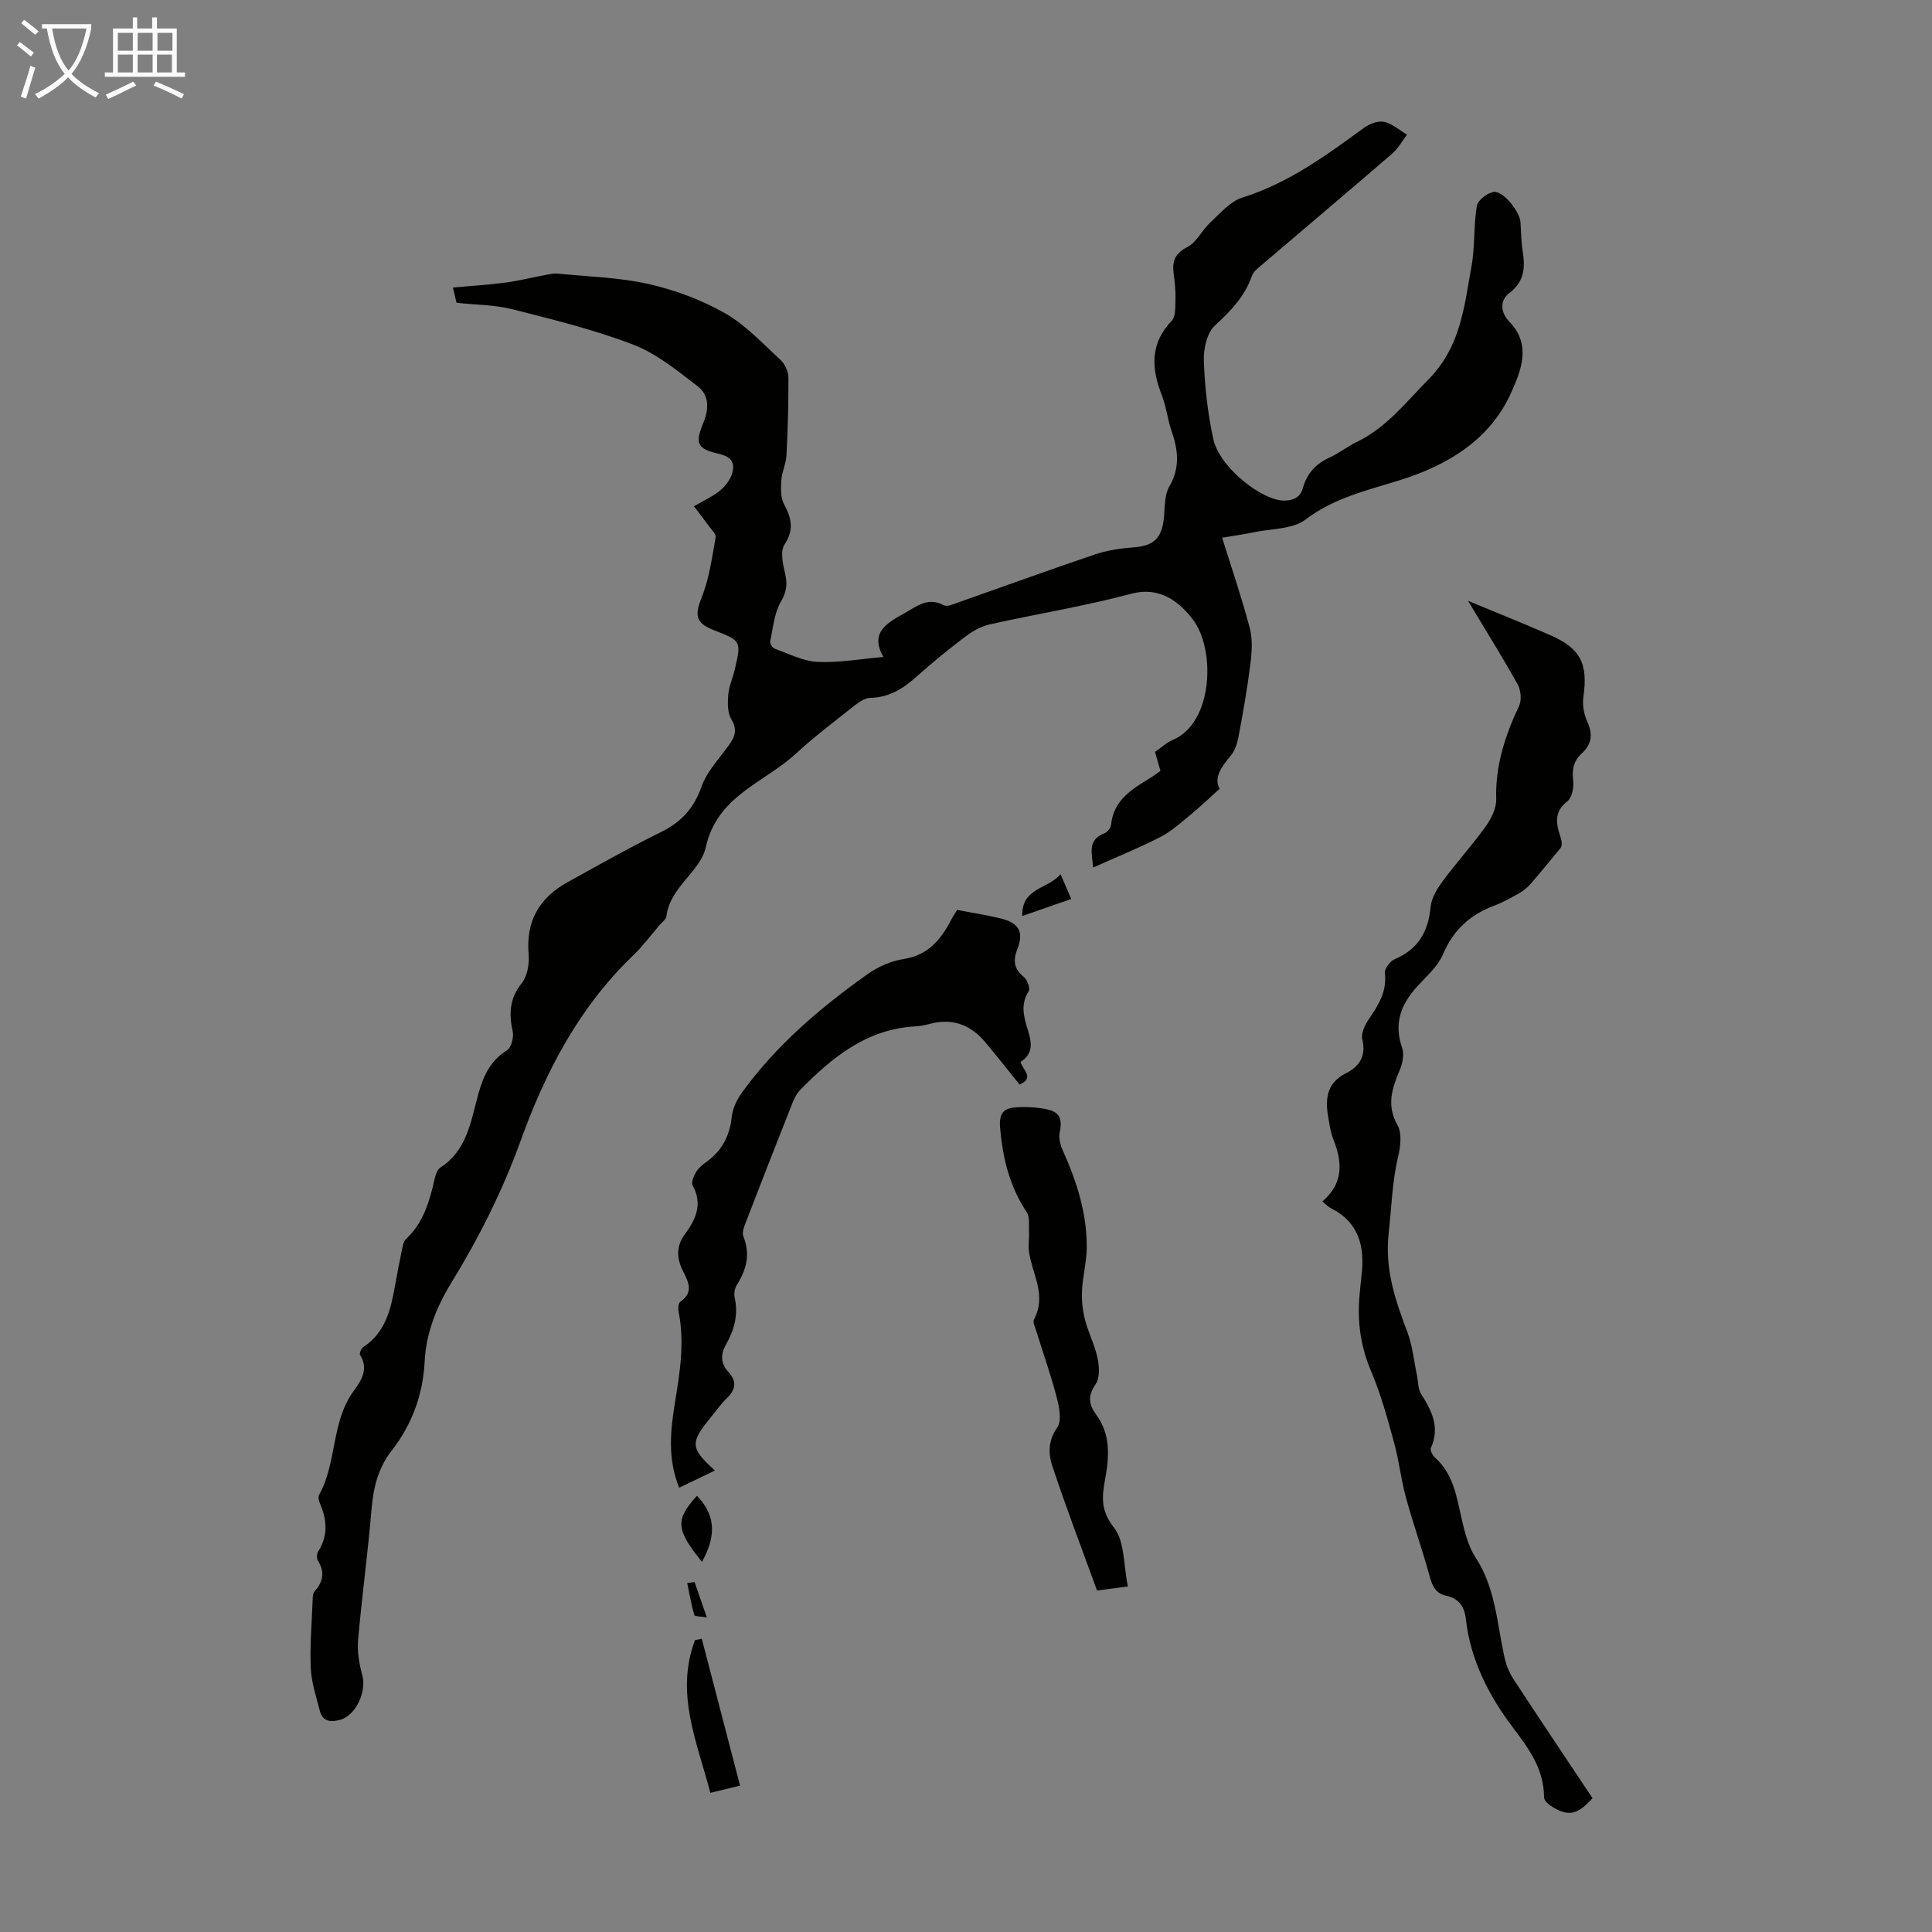
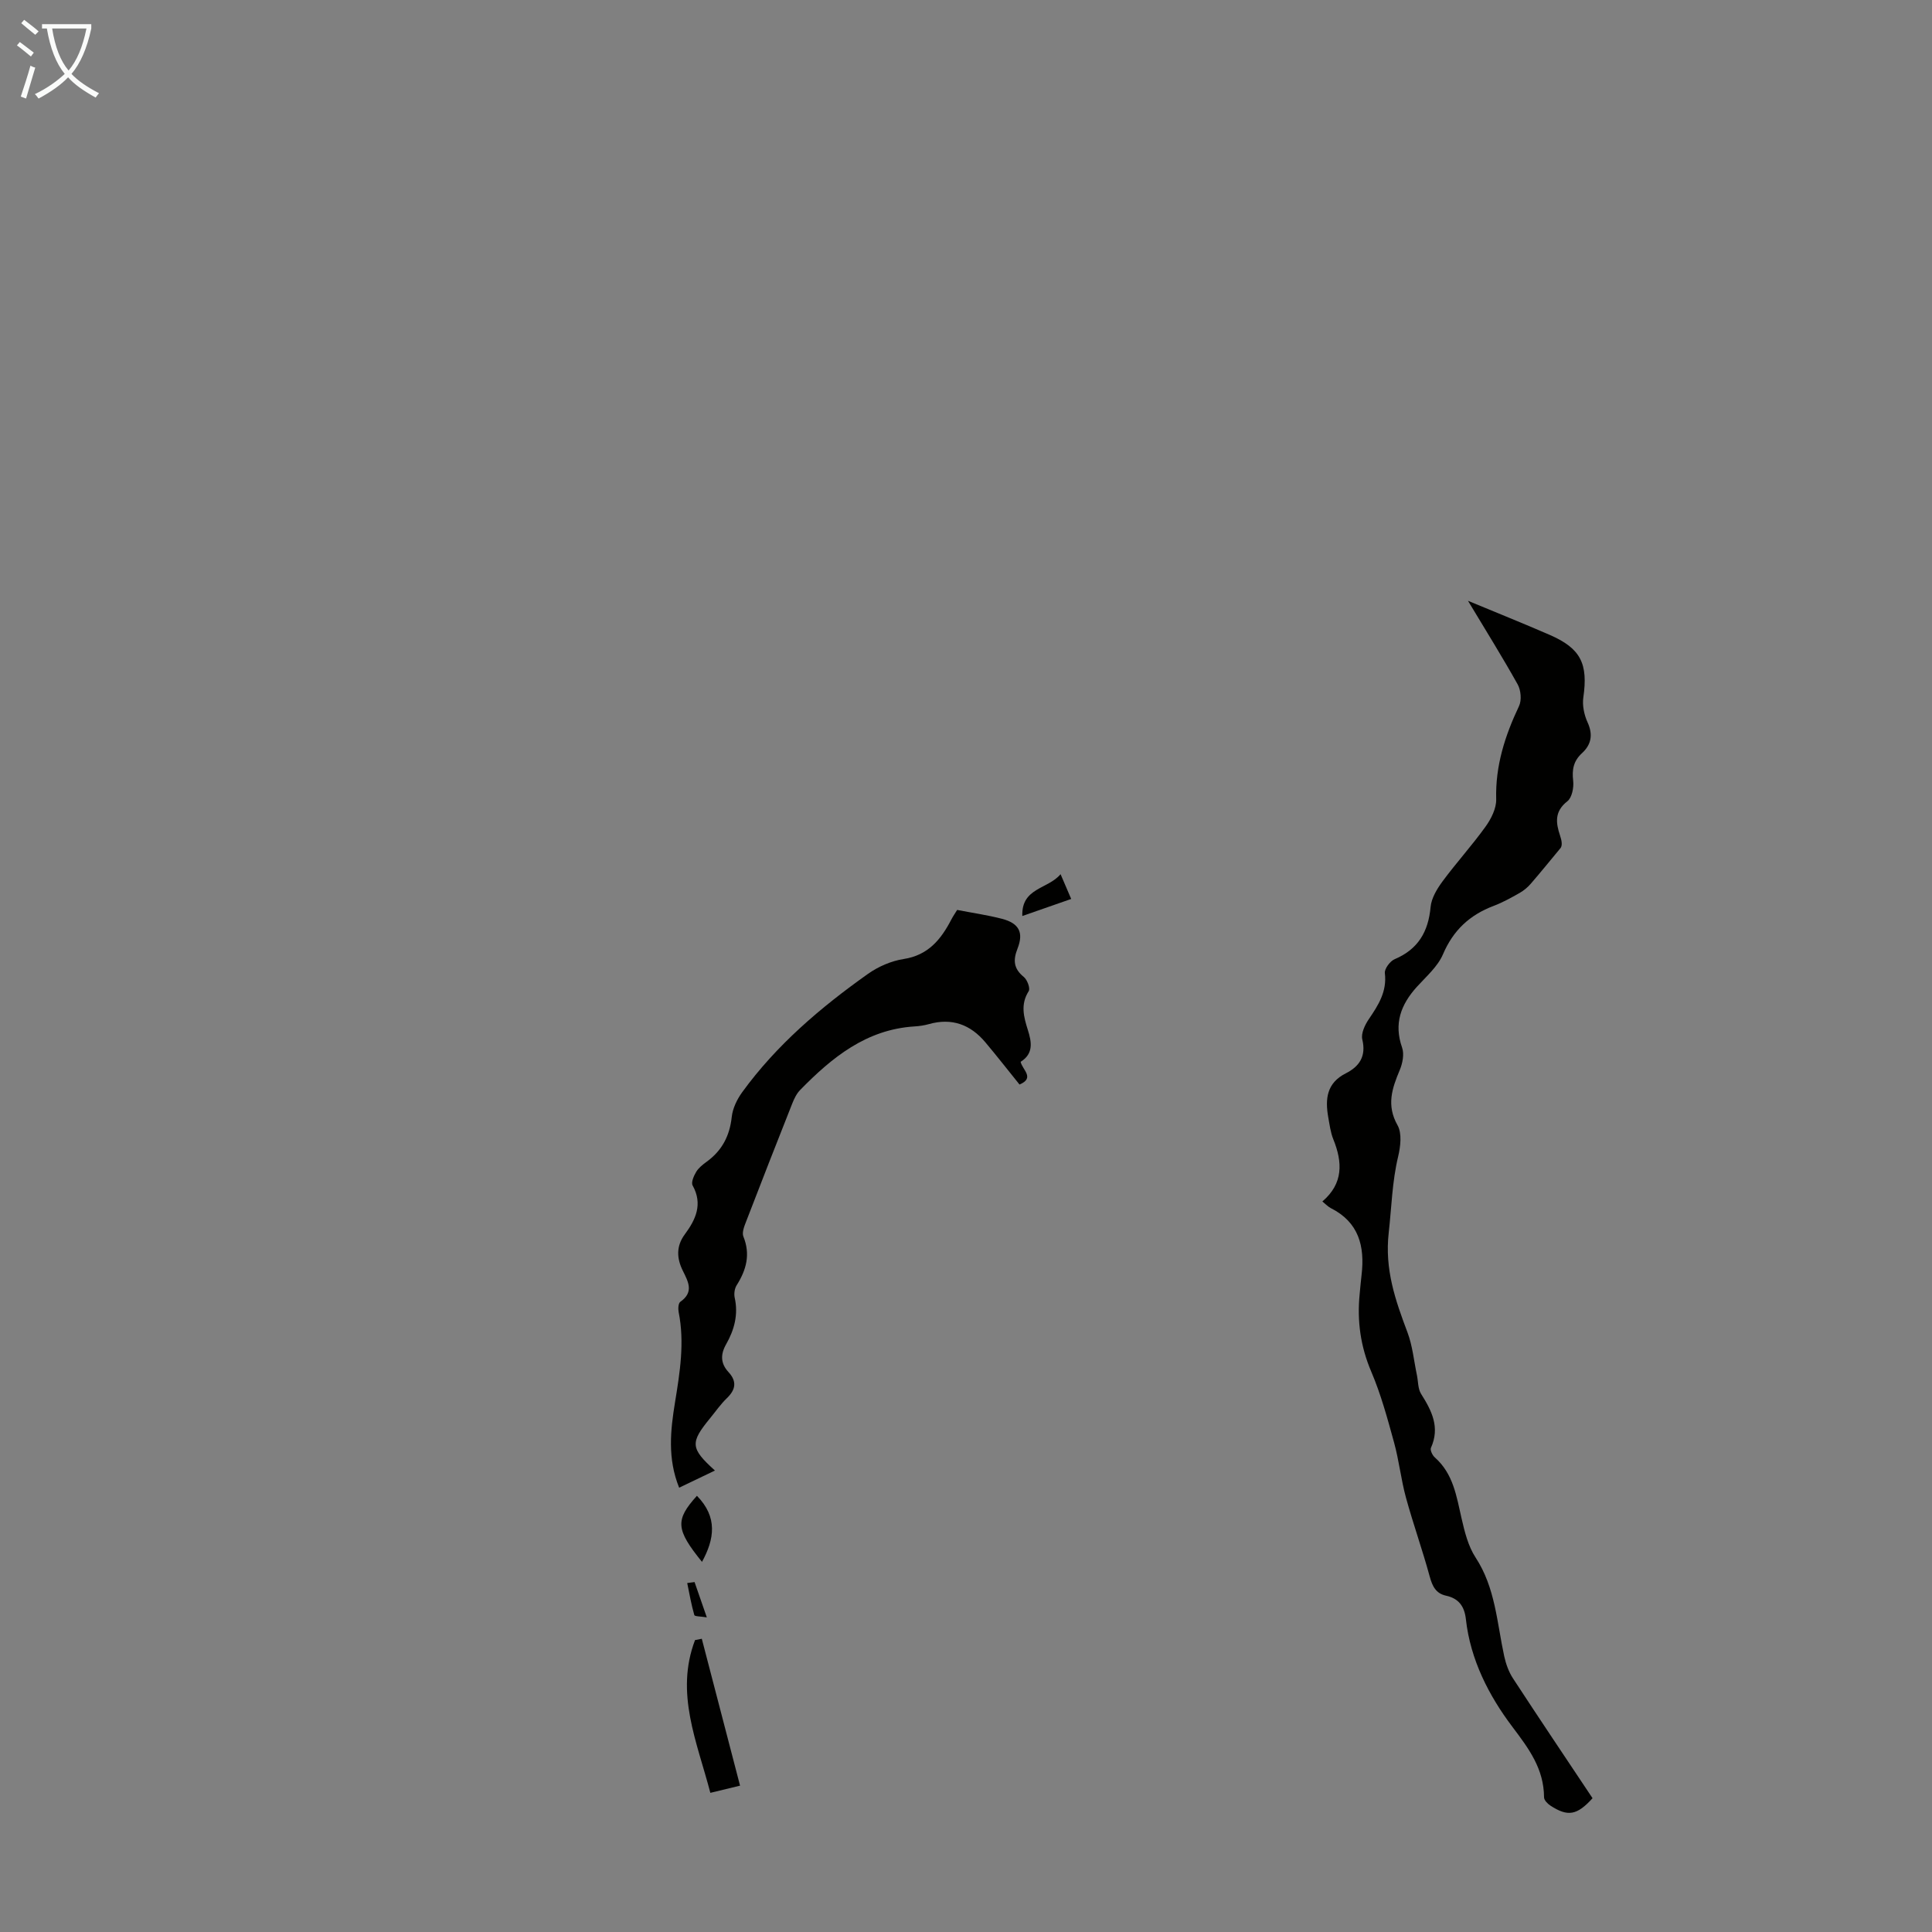
<svg xmlns="http://www.w3.org/2000/svg" enable-background="new 0 0 400 400" viewBox="0 0 400 400">
  <rect x="0" y="0" width="400" height="400" fill="#808080" stroke="none" />
  <path d="m6.4 11.7c-1-.8-1.9-1.6-2.9-2.3l.6-.7c.9.7 1.9 1.4 2.9 2.2zm-2.1 8.3c.7-2.1 1.4-4.2 2-6.4.2.1.6.3 1 .4-.7 2.3-1.3 4.4-1.9 6.4zm3-12.8c-1.1-.9-2.1-1.7-2.9-2.4l.6-.7c1 .8 2 1.5 3 2.4zm1.4-1.3v-.9h10.2v.9c-.9 4.2-2.3 7.3-4.1 9.4 1.3 1.4 3.2 2.7 5.7 4-.2.2-.4.5-.7.9-2.5-1.4-4.4-2.7-5.7-4.2-1.4 1.5-3.5 3-6.1 4.4 0 0 0 0-.1-.1-.3-.4-.5-.7-.7-.8 2.7-1.3 4.7-2.8 6.2-4.2-1.8-2.2-3-5.3-3.7-9.4zm9.2 0h-7.1c.6 3.8 1.7 6.7 3.4 8.7 1.7-2 2.9-4.8 3.7-8.7z" fill="#fafbfa" />
-   <path d="m31.6 3.6h.9v2.3h4.1v9.1h1.7v.9h-16.6v-.9h1.7v-9.1h4.1v-2.3h.9v2.3h3.1v-2.3zm-4 13.3.6.8c-1.9.9-3.8 1.9-5.8 2.8-.2-.3-.3-.6-.5-.9 2-.9 3.9-1.8 5.7-2.7zm-3.2-10.1v3.7h3.1v-3.7zm0 4.5v3.7h3.1v-3.7zm4.1-4.5v3.7h3.1v-3.7zm0 4.5v3.7h3.1v-3.7zm9.1 9.1c-2.1-1.1-4.1-2-5.8-2.7l.5-.8c2.2.9 4.1 1.8 5.8 2.6zm-1.9-13.6h-3.1v3.7h3.1zm-3.2 4.5v3.7h3.1v-3.7z" fill="#fafbfa" />
  <g fill="#010100">
-     <path d="m143.67 104.82c2.16-1.26 3.92-2.04 5.35-3.21 1.08-.88 2.08-2.15 2.51-3.44.74-2.21-.02-3.6-2.66-4.2-4.6-1.06-5.03-2.13-3.19-6.59 1.14-2.78 1.1-5.62-1.21-7.39-4.21-3.21-8.48-6.76-13.33-8.62-8.11-3.12-16.63-5.21-25.08-7.35-3.62-.92-7.49-.89-11.54-1.33-.18-.77-.43-1.81-.75-3.16 3.81-.35 7.35-.56 10.87-1.02 2.85-.38 5.66-1.09 8.49-1.62.75-.14 1.53-.32 2.27-.25 6.31.64 12.73.78 18.87 2.16 5.45 1.23 10.92 3.26 15.78 6.02 4.3 2.44 7.84 6.28 11.54 9.69.92.85 1.63 2.42 1.64 3.67.04 5.37-.13 10.74-.4 16.1-.09 1.73-.95 3.41-1.06 5.14-.11 1.66-.18 3.61.56 4.98 1.57 2.9 2.1 5.27.09 8.36-.91 1.39-.34 4.02.12 5.95.52 2.21.33 3.8-.88 5.89-1.38 2.39-1.62 5.46-2.21 8.26-.09.42.54 1.3 1.01 1.47 2.91 1.04 5.84 2.57 8.82 2.71 4.4.21 8.86-.61 13.62-1.02-2.92-5.15.79-7.04 4.54-9.17 2.55-1.44 4.75-3.26 7.96-1.54.73.39 2.12-.28 3.15-.64 9.38-3.29 18.73-6.7 28.15-9.88 2.5-.84 5.2-1.26 7.84-1.45 4.39-.31 6.07-1.88 6.46-6.4.18-2.1.1-4.5 1.09-6.2 2.27-3.9 1.83-7.58.47-11.51-.83-2.42-1.1-5.05-2.03-7.43-2.16-5.55-2.46-10.64 2.04-15.36.87-.91.75-2.9.8-4.4.05-1.78-.13-3.58-.37-5.35-.36-2.57.22-4.2 2.84-5.55 1.92-.99 3.01-3.47 4.71-5.04 2.07-1.92 4.13-4.4 6.65-5.19 9.51-2.98 17.32-8.68 25.17-14.43 1.14-.83 2.93-1.52 4.2-1.25 1.69.36 3.16 1.72 4.73 2.65-1 1.32-1.82 2.86-3.04 3.91-9.05 7.81-18.19 15.52-27.29 23.28-.67.57-1.48 1.22-1.75 2-1.48 4.26-4.36 7.28-7.65 10.29-1.67 1.52-2.42 4.86-2.33 7.34.2 5.45.81 10.95 1.98 16.27 1.28 5.8 10.23 12.88 14.86 12.67 1.95-.09 3.16-.79 3.69-2.67.83-2.98 2.7-4.98 5.54-6.26 1.92-.87 3.62-2.25 5.52-3.17 6.19-2.97 10.17-8.17 14.87-12.93 6.8-6.9 7.42-15.14 8.95-23.42.76-4.11.42-8.42 1.11-12.55.2-1.18 2.19-2.74 3.51-2.9 1.99-.24 5.38 4.08 5.53 6.28.14 2.01.14 4.04.46 6.02.54 3.37.35 6.26-2.73 8.6-2.22 1.68-1.72 4.24-.05 5.95 4.62 4.72 2.44 10.04.53 14.41-4.36 9.97-13.22 15.3-23.17 18.41-6.82 2.13-13.62 3.65-19.57 8.17-2.66 2.02-6.99 1.85-10.58 2.6-2.06.43-4.16.72-6.65 1.15 1.98 6.38 4.07 12.48 5.71 18.7.61 2.33.44 4.98.13 7.43-.63 5.05-1.53 10.08-2.46 15.09-.25 1.35-.73 2.84-1.58 3.86-1.94 2.34-3.59 4.61-2.34 6.91-2.15 1.93-3.89 3.62-5.76 5.15-2.06 1.69-4.07 3.56-6.4 4.77-4.45 2.3-9.11 4.17-14.01 6.37-.27-3.03-1.22-5.69 2.28-7.06.63-.24 1.36-1.12 1.42-1.77.51-5.19 4.41-7.44 8.24-9.79.66-.4 1.27-.88 1.99-1.38-.38-1.33-.74-2.59-1.13-3.93 1.29-.89 2.38-1.94 3.69-2.49 8.39-3.54 8.92-18.86 4.06-25.05-2.78-3.54-6.69-6.8-12.7-5.2-9.6 2.56-19.46 4.15-29.17 6.31-1.77.39-3.53 1.34-4.99 2.44-3.57 2.7-7.06 5.52-10.39 8.51-2.75 2.47-5.65 4.21-9.49 4.29-1.08.02-2.26.84-3.18 1.56-4.12 3.27-8.34 6.44-12.2 10-6.55 6.05-16.27 8.65-18.64 19.38-1.12 5.04-7.43 8.24-8.14 14.25-.08.66-.9 1.24-1.41 1.83-1.82 2.12-3.5 4.4-5.51 6.33-11.17 10.71-18.1 24.02-23.26 38.32-3.74 10.36-8.65 20.12-14.38 29.46-3.11 5.08-5.2 10.39-5.5 16.29-.36 6.93-2.65 13.07-6.88 18.5-2.79 3.58-3.75 7.66-4.12 12.12-.76 9.03-2 18.01-2.78 27.04-.21 2.4.24 4.97.88 7.32.89 3.24-1.25 8.19-4.51 9.15-1.78.52-3.69.57-4.29-1.82-.73-2.91-1.74-5.83-1.87-8.77-.22-4.57.19-9.17.36-13.75.03-.77 0-1.76.44-2.25 1.8-2.01 2.11-4 .67-6.34-.28-.46-.24-1.43.06-1.9 2.15-3.37 1.78-6.73.27-10.18-.2-.46-.28-1.18-.06-1.58 3.72-6.73 2.44-15.09 7.18-21.53 1.51-2.05 3.12-4.5 1.28-7.39-.19-.3.23-1.35.65-1.62 4.58-3 5.7-7.74 6.57-12.65.43-2.42.89-4.84 1.4-7.24.18-.86.31-1.95.88-2.48 3.66-3.41 4.9-7.89 5.95-12.51.19-.84.55-1.91 1.19-2.32 5.5-3.53 6.27-9.54 7.8-15.04 1.05-3.8 2.43-7.02 5.97-9.21.9-.56 1.45-2.7 1.19-3.9-.8-3.68-.68-6.83 1.86-9.99 1.17-1.46 1.61-4 1.44-5.98-.6-6.85 2.18-11.69 8.02-14.92 6.45-3.57 12.88-7.2 19.5-10.46 4.18-2.06 6.74-4.98 8.29-9.39.99-2.8 3.16-5.22 5-7.67 1.46-1.95 2.79-3.56 1.15-6.24-.82-1.35-.77-3.41-.63-5.11.15-1.75.95-3.44 1.35-5.18 1.37-5.93 1.35-5.94-4.35-8.16-3.85-1.5-3.97-3.13-2.45-6.94 1.55-3.86 2.08-8.14 2.84-12.27.12-.67-.86-1.57-1.39-2.32-.95-1.32-1.93-2.57-3.11-4.11z" />
    <path d="m303.93 124.39c6.06 2.52 11.54 4.71 16.95 7.07 6.42 2.8 7.94 5.97 6.93 12.95-.24 1.66.18 3.62.89 5.17 1.16 2.55.74 4.61-1.17 6.36-1.77 1.63-2.09 3.4-1.82 5.72.16 1.39-.25 3.48-1.2 4.23-2.7 2.11-2.41 4.45-1.51 7.13.35 1.05.56 2.15-.03 2.71-2.02 2.43-4 4.89-6.07 7.27-.63.73-1.43 1.39-2.27 1.87-1.75.99-3.52 1.98-5.4 2.69-4.94 1.87-8.35 5.03-10.48 10.02-1.09 2.55-3.47 4.6-5.41 6.74-3.31 3.67-4.8 7.61-3.05 12.58.47 1.34.1 3.25-.49 4.65-1.6 3.8-2.79 7.3-.45 11.43.94 1.67.61 4.4.12 6.47-1.25 5.22-1.36 10.52-1.95 15.76-.86 7.62 1.37 13.97 3.88 20.64 1.05 2.79 1.33 5.87 1.95 8.82.28 1.31.2 2.84.86 3.9 2.21 3.5 3.97 6.93 2.05 11.19-.21.47.31 1.56.82 2 3.81 3.37 4.47 8.02 5.52 12.6.64 2.79 1.37 5.76 2.9 8.1 4.11 6.27 4.42 13.49 5.93 20.44.35 1.59.93 3.23 1.81 4.58 5.44 8.33 10.99 16.58 16.48 24.82-3.22 3.55-5.12 3.89-8.74 1.52-.58-.38-1.3-1.12-1.3-1.7-.04-5.9-3.09-10.01-6.58-14.63-4.83-6.4-8.67-13.85-9.6-22.22-.29-2.66-1.45-4.32-4.11-4.9-2.12-.46-2.84-1.97-3.39-3.99-1.49-5.48-3.41-10.83-4.91-16.31-1.03-3.76-1.43-7.68-2.47-11.44-1.36-4.94-2.71-9.94-4.71-14.63-2.23-5.23-2.96-10.49-2.41-16.05.13-1.34.24-2.67.4-4.01.69-5.9-.56-10.89-6.37-13.81-.57-.29-1.03-.8-1.75-1.38 4.37-3.72 4.19-8.12 2.27-12.87-.58-1.43-.77-3.03-1.05-4.56-.66-3.76-.35-7.08 3.62-9.09 2.81-1.42 4.27-3.52 3.43-7.02-.3-1.24.54-3.02 1.35-4.21 1.98-2.91 3.78-5.71 3.32-9.52-.11-.9 1.08-2.49 2.03-2.89 4.86-2.06 6.97-5.68 7.44-10.81.17-1.84 1.33-3.75 2.47-5.3 2.86-3.87 6.11-7.44 8.91-11.34 1.16-1.61 2.25-3.78 2.2-5.66-.19-6.93 1.82-13.16 4.73-19.3.57-1.21.39-3.27-.28-4.48-3.2-5.73-6.68-11.3-10.29-17.31z" />
    <path d="m148.02 304.46c-2.54 1.22-4.87 2.33-7.41 3.55-2.44-6.04-1.8-11.89-.85-17.71 1.01-6.19 2-12.35.75-18.63-.14-.69-.08-1.85.34-2.14 2.84-2 1.68-4.1.53-6.42-1.26-2.52-1.44-5.07.4-7.55 2.26-3.05 3.77-6.25 1.62-10.13-.35-.63.25-1.99.74-2.81.5-.83 1.35-1.5 2.16-2.09 3.18-2.31 4.78-5.35 5.2-9.29.19-1.76 1.09-3.62 2.15-5.09 7.12-9.81 16.24-17.56 26.04-24.51 2.13-1.51 4.8-2.68 7.37-3.08 5.1-.78 7.75-4.04 9.89-8.16.35-.68.79-1.31 1.22-2.01 3.17.62 6.27 1.06 9.28 1.84 3.52.92 4.53 2.81 3.22 6.16-.95 2.4-.82 4.16 1.29 5.87.72.58 1.39 2.38 1.02 2.95-1.75 2.75-1.02 5.35-.17 8.05.77 2.45 1.23 4.87-1.5 6.58.35 1.64 3.02 3.33-.23 4.7-2.33-2.89-4.65-5.86-7.07-8.74-3.09-3.68-6.94-5.11-11.69-3.77-.96.27-1.98.42-2.98.48-9.98.62-17.09 6.43-23.66 13.14-.75.76-1.26 1.83-1.66 2.84-3.21 8.1-6.39 16.22-9.52 24.35-.39 1-.93 2.33-.59 3.17 1.5 3.71.61 6.91-1.4 10.1-.43.68-.57 1.77-.4 2.56.78 3.49-.08 6.66-1.77 9.64-1.2 2.11-1.17 3.97.49 5.77 1.77 1.92 1.5 3.63-.35 5.41-1.28 1.23-2.31 2.73-3.45 4.12-4.17 5.09-4.12 6.22.99 10.85z" />
-     <path d="m233.52 328.46c-2.34.31-4.09.54-6.39.84-3.14-8.64-6.4-17.16-9.27-25.81-.84-2.52-.87-5.25 1.03-7.94.96-1.37.43-4.13-.07-6.09-1.2-4.64-2.81-9.18-4.23-13.77-.26-.84-.83-1.97-.51-2.55 2.67-4.91-.35-9.3-1.03-13.9-.2-1.38.06-2.82 0-4.23-.06-1.37.19-3.03-.48-4.04-3.58-5.38-5-11.27-5.52-17.64-.26-3.25 1.14-3.96 3.65-4.09 1.56-.08 3.15-.04 4.69.19 2.83.41 4.91 1.01 4.01 5.01-.26 1.17.15 2.66.67 3.82 2.87 6.38 4.97 12.95 4.93 20-.02 2.97-.83 5.93-.98 8.91-.1 2.01.11 4.1.61 6.04.69 2.69 2.03 5.23 2.6 7.94.37 1.75.51 4.13-.39 5.44-1.66 2.41-1.45 4.18.13 6.33 3.05 4.15 2.68 8.82 1.8 13.54-.65 3.49-.87 6.36 1.86 9.81 2.26 2.86 1.96 7.78 2.89 12.19z" />
+     <path d="m233.52 328.46z" />
    <path d="m145.3 339.29c2.6 9.99 5.2 19.99 7.92 30.41-2.27.55-4.05.98-6.15 1.49-2.75-10.55-7.35-20.64-3.17-31.63.46-.08.93-.17 1.4-.27z" />
    <path d="m144.29 309.69c4.35 4.43 3.62 8.98 1.05 13.68-5.42-6.71-5.59-8.65-1.05-13.68z" />
    <path d="m219.58 180.99c.88 2.05 1.48 3.44 2.2 5.13-3.38 1.18-6.47 2.26-10.12 3.53-.21-5.88 5.29-5.52 7.92-8.66z" />
    <path d="m143.8 327.55c.78 2.24 1.55 4.48 2.54 7.31-1.22-.21-2.5-.17-2.59-.48-.63-2.17-1.01-4.41-1.47-6.63.51-.06 1.01-.13 1.52-.2z" />
  </g>
</svg>